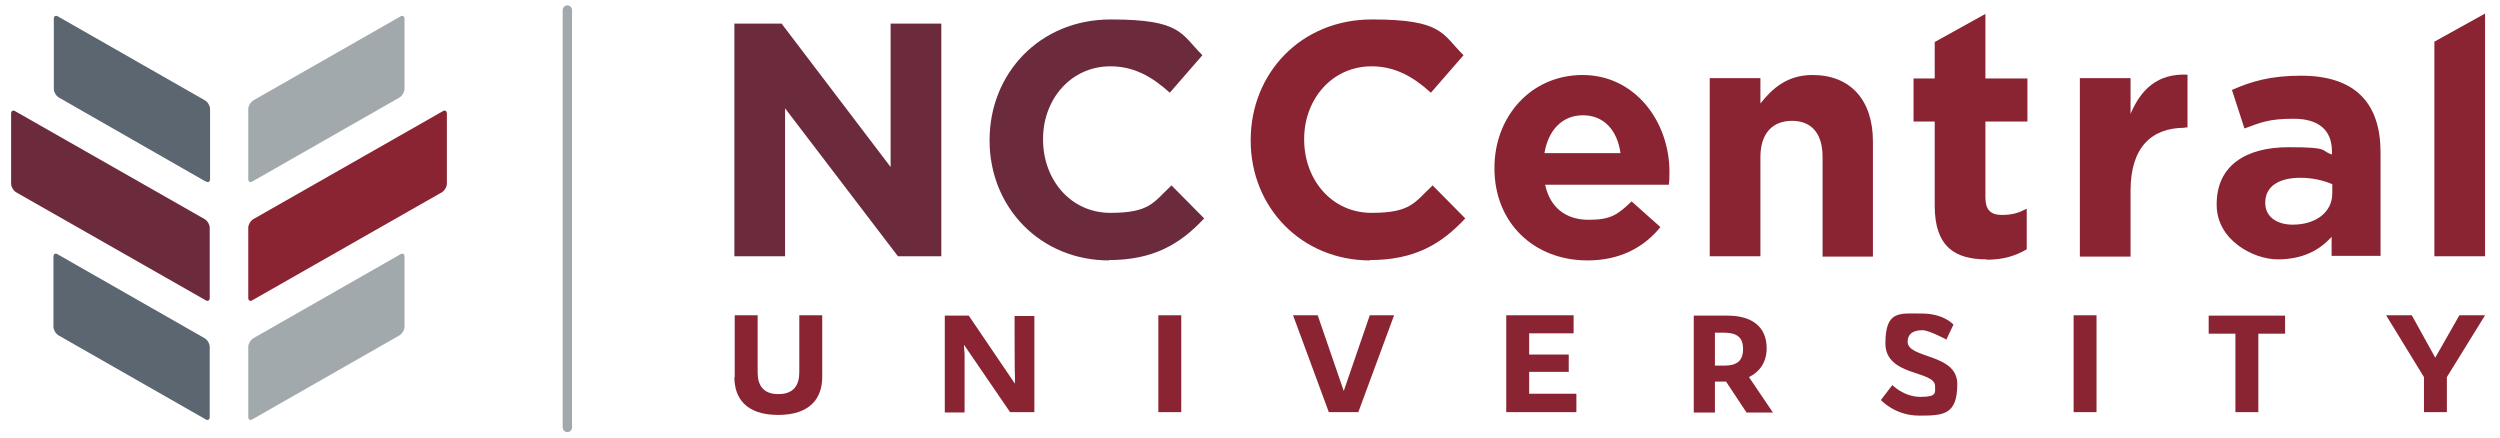
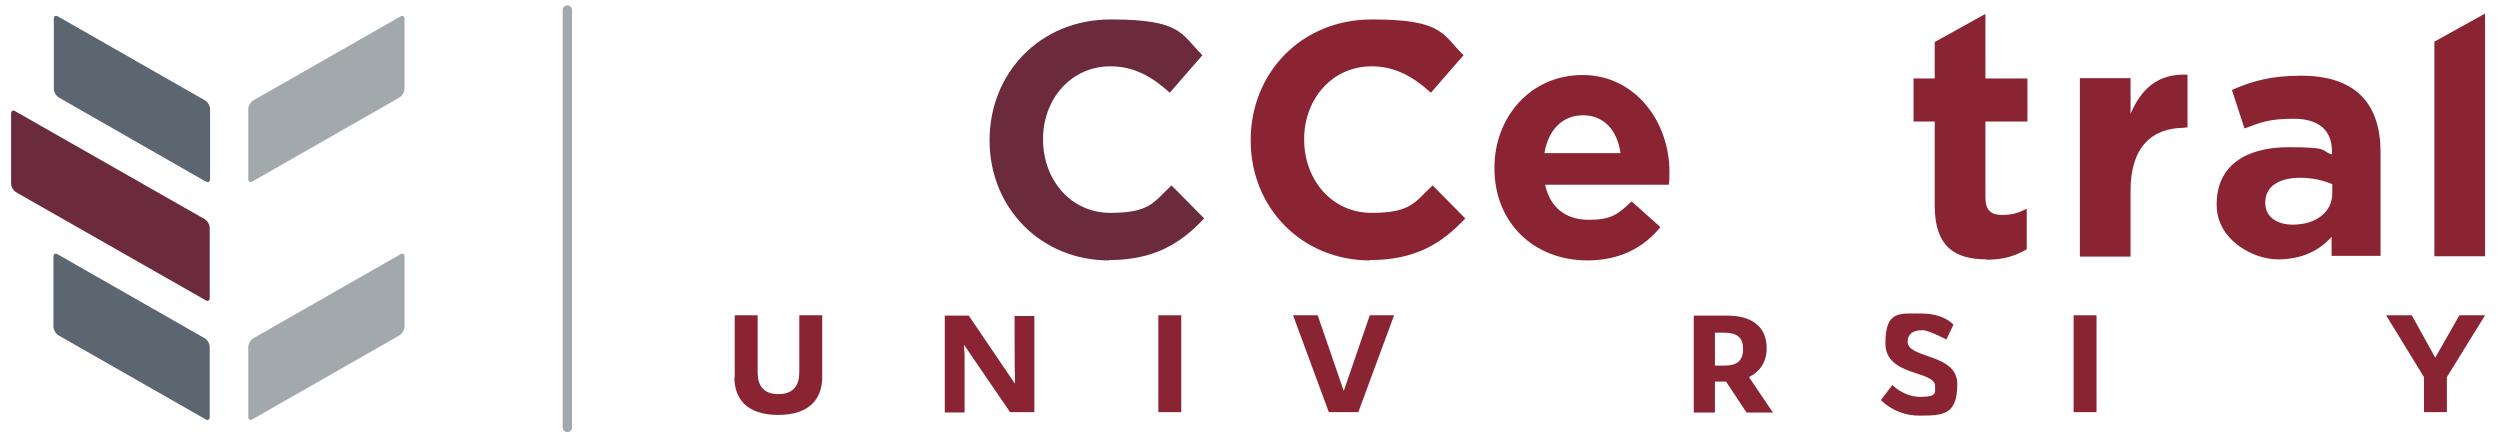
<svg xmlns="http://www.w3.org/2000/svg" version="1.1" viewBox="0 0 720 126">
  <defs>
    <style>
      .cls-1 {
        fill: none;
        stroke: #a2a9ad;
        stroke-linecap: round;
        stroke-miterlimit: 10;
        stroke-width: 2.7px;
      }

      .cls-2 {
        fill: #5b6670;
      }

      .cls-3 {
        fill: #8a2432;
      }

      .cls-4 {
        fill: #6c2b3d;
      }

      .cls-5 {
        fill: #a2a9ad;
      }
    </style>
  </defs>
  <g>
    <g id="Layer_1">
      <g>
        <path class="cls-4" d="M59.1,86.4L4.5,55.3c-.7-.5-1.3-1.5-1.3-2.4v-20.2c0-.8.6-1.1,1.3-.6l54.6,31.1c.7.5,1.3,1.5,1.3,2.4v20.2c0,.8-.6,1.1-1.3.6Z" />
        <path class="cls-2" d="M59.1,52.2L16.8,28c-.7-.5-1.3-1.5-1.3-2.4V5.4c0-.8.6-1.1,1.3-.6l42.4,24.2c.7.5,1.3,1.5,1.3,2.4v20.2c0,.8-.6,1.1-1.3.6Z" />
        <path class="cls-2" d="M59.1,120.7l-42.4-24.2c-.7-.5-1.3-1.5-1.3-2.4v-20.2c0-.8.6-1.1,1.3-.6l42.4,24.2c.7.5,1.3,1.5,1.3,2.4v20.2c0,.8-.6,1.1-1.3.6Z" />
-         <path class="cls-3" d="M72.8,86.4l54.6-31.1c.7-.5,1.3-1.5,1.3-2.4v-20.2c0-.8-.6-1.1-1.3-.6l-54.6,31.1c-.7.5-1.3,1.5-1.3,2.4v20.2c0,.8.6,1.1,1.3.6Z" />
        <path class="cls-5" d="M72.8,52.2l42.4-24.2c.7-.5,1.3-1.5,1.3-2.4V5.4c0-.8-.6-1.1-1.3-.6l-42.4,24.2c-.7.5-1.3,1.5-1.3,2.4v20.2c0,.8.6,1.1,1.3.6Z" />
        <path class="cls-5" d="M72.8,120.7l42.4-24.2c.7-.5,1.3-1.5,1.3-2.4v-20.2c0-.8-.6-1.1-1.3-.6l-42.4,24.2c-.7.5-1.3,1.5-1.3,2.4v20.2c0,.8.6,1.1,1.3.6Z" />
        <g>
          <path class="cls-3" d="M211.6,108.6v-17.8h6.6v16.4c0,3.8,1.6,6.3,6,6.3s6-2.6,6-6.3v-16.4h6.6v17.8c0,6-3.4,10.9-12.7,10.9s-12.6-4.9-12.6-10.9Z" />
          <path class="cls-3" d="M297.9,118.7h-7l-13.2-19.3h-.1l.2,2.5v16.9h-5.7v-27.9h6.9l13.3,19.6h0v-1.9c-.1,0-.1-17.6-.1-17.6h5.7v27.9Z" />
          <path class="cls-3" d="M340.2,118.7h-6.6v-27.9h6.6v27.9Z" />
          <path class="cls-3" d="M382.7,118.7l-10.3-27.9h7.1l7.5,21.8h0l7.5-21.8h7l-10.3,27.9h-8.6Z" />
-           <path class="cls-3" d="M454,118.7h-20.2v-27.9h19.4v5.2h-12.8v6.1h11.4v5h-11.4v6.3h13.6v5.2Z" />
          <path class="cls-3" d="M508.8,100.3c0,4.2-2.2,6.9-5.1,8.3l6.9,10.2h-7.6l-5.9-8.9h-3.2v8.9h-6.1v-27.9h9.7c7.2,0,11.3,3.3,11.3,9.4ZM493.9,95.8v9.5h2.6c3.8,0,5.5-1.4,5.5-4.8s-1.8-4.7-5.7-4.7h-2.4Z" />
          <path class="cls-3" d="M560.4,97.7s-4.9-2.6-6.7-2.6c-2.9,0-4.3,1.2-4.3,3.3,0,5,14.3,3.3,14.3,12.2s-4,9.1-11,9.1-11-4.5-11-4.5l3.3-4.3s3.3,3.4,8.1,3.4,4.2-1.2,4.2-3.1c0-4.6-14.3-2.7-14.3-12.3s4.1-8.6,10.5-8.6,9.1,3.2,9.1,3.2l-2.1,4.4Z" />
          <path class="cls-3" d="M603.8,118.7h-6.6v-27.9h6.6v27.9Z" />
-           <path class="cls-3" d="M658.1,96.1h-7.7v22.6h-6.6v-22.6h-7.7v-5.2h22v5.2Z" />
          <path class="cls-3" d="M701.3,103.1l7-12.3h7.4l-11,17.8v10.1h-6.6v-10.1l-10.9-17.8h7.4l6.8,12.3h0Z" />
        </g>
-         <path class="cls-4" d="M258.6,73.8l-32.5-42.6v42.6h-14.6V6.8h13.6l31.4,41.3V6.8h14.6v67h-12.5Z" />
        <path class="cls-4" d="M319.4,75c-19.7,0-34.4-15.2-34.4-34.5v-.2c0-19.1,14.4-34.7,34.9-34.7s20.2,4.2,26.4,10.3l-9.4,10.8c-5.2-4.7-10.4-7.6-17.1-7.6-11.3,0-19.4,9.4-19.4,20.9v.2c0,11.5,7.9,21.1,19.4,21.1s12.4-3.1,17.6-7.9l9.4,9.5c-6.9,7.4-14.6,12-27.5,12Z" />
        <path class="cls-3" d="M394.6,75c-19.7,0-34.4-15.2-34.4-34.5v-.2c0-19.1,14.4-34.7,34.9-34.7s20.2,4.2,26.4,10.3l-9.4,10.8c-5.2-4.7-10.4-7.6-17.1-7.6-11.3,0-19.4,9.4-19.4,20.9v.2c0,11.5,7.9,21.1,19.4,21.1s12.4-3.1,17.6-7.9l9.4,9.5c-6.9,7.4-14.6,12-27.5,12Z" />
        <path class="cls-3" d="M480.7,53.2h-35.7c1.4,6.6,6,10.1,12.5,10.1s8.4-1.5,12.4-5.3l8.3,7.4c-4.8,5.9-11.7,9.6-21,9.6-15.4,0-26.8-10.8-26.8-26.5v-.2c0-14.6,10.4-26.7,25.4-26.7s25,13.3,25,27.9v.2c0,1.4,0,2.3-.2,3.6ZM455.9,33.2c-6,0-10,4.3-11.1,10.9h21.9c-.9-6.5-4.7-10.9-10.8-10.9Z" />
-         <path class="cls-3" d="M524.9,73.8v-28.6c0-6.9-3.3-10.4-8.8-10.4s-9.1,3.5-9.1,10.4v28.6h-14.6V22.5h14.6v7.3c3.4-4.3,7.7-8.2,15-8.2,11,0,17.4,7.3,17.4,19.1v33.2h-14.6Z" />
        <path class="cls-3" d="M572.1,74.7c-8.9,0-14.9-3.5-14.9-15.4v-24.3h-6.1v-12.4h6.1v-10.5l14.6-8.1v18.6h12.1v12.4h-12.1v21.9c0,3.4,1.4,5,4.7,5s5.1-.7,7.2-1.8v11.7c-3.1,1.8-6.6,3-11.5,3Z" />
        <path class="cls-3" d="M629.2,36.8c-9.7,0-15.6,5.8-15.6,18.1v19h-14.6V22.5h14.6v10.3c3-7.1,7.8-11.7,16.4-11.3v15.2h-.8Z" />
        <path class="cls-3" d="M671.5,73.8v-5.6c-3.5,3.9-8.4,6.5-15.5,6.5s-17.6-5.6-17.6-15.7v-.2c0-11.2,8.5-16.4,20.7-16.4s8.9.9,12.5,2.1v-.9c0-6-3.7-9.4-11-9.4s-9.5,1.1-14.2,2.8l-3.6-11.1c5.7-2.5,11.2-4.1,19.9-4.1,15.9,0,22.9,8.2,22.9,22.1v29.8h-14.1ZM671.8,53.1c-2.5-1.1-5.7-1.9-9.3-1.9-6.2,0-10.1,2.5-10.1,7.1v.2c0,3.9,3.3,6.2,7.9,6.2,6.8,0,11.4-3.7,11.4-9v-2.6Z" />
        <path class="cls-3" d="M701.1,73.8V12l14.6-8.1v69.9h-14.6Z" />
        <line class="cls-1" x1="163.4" y1="2.9" x2="163.4" y2="123.1" />
      </g>
    </g>
  </g>
</svg>